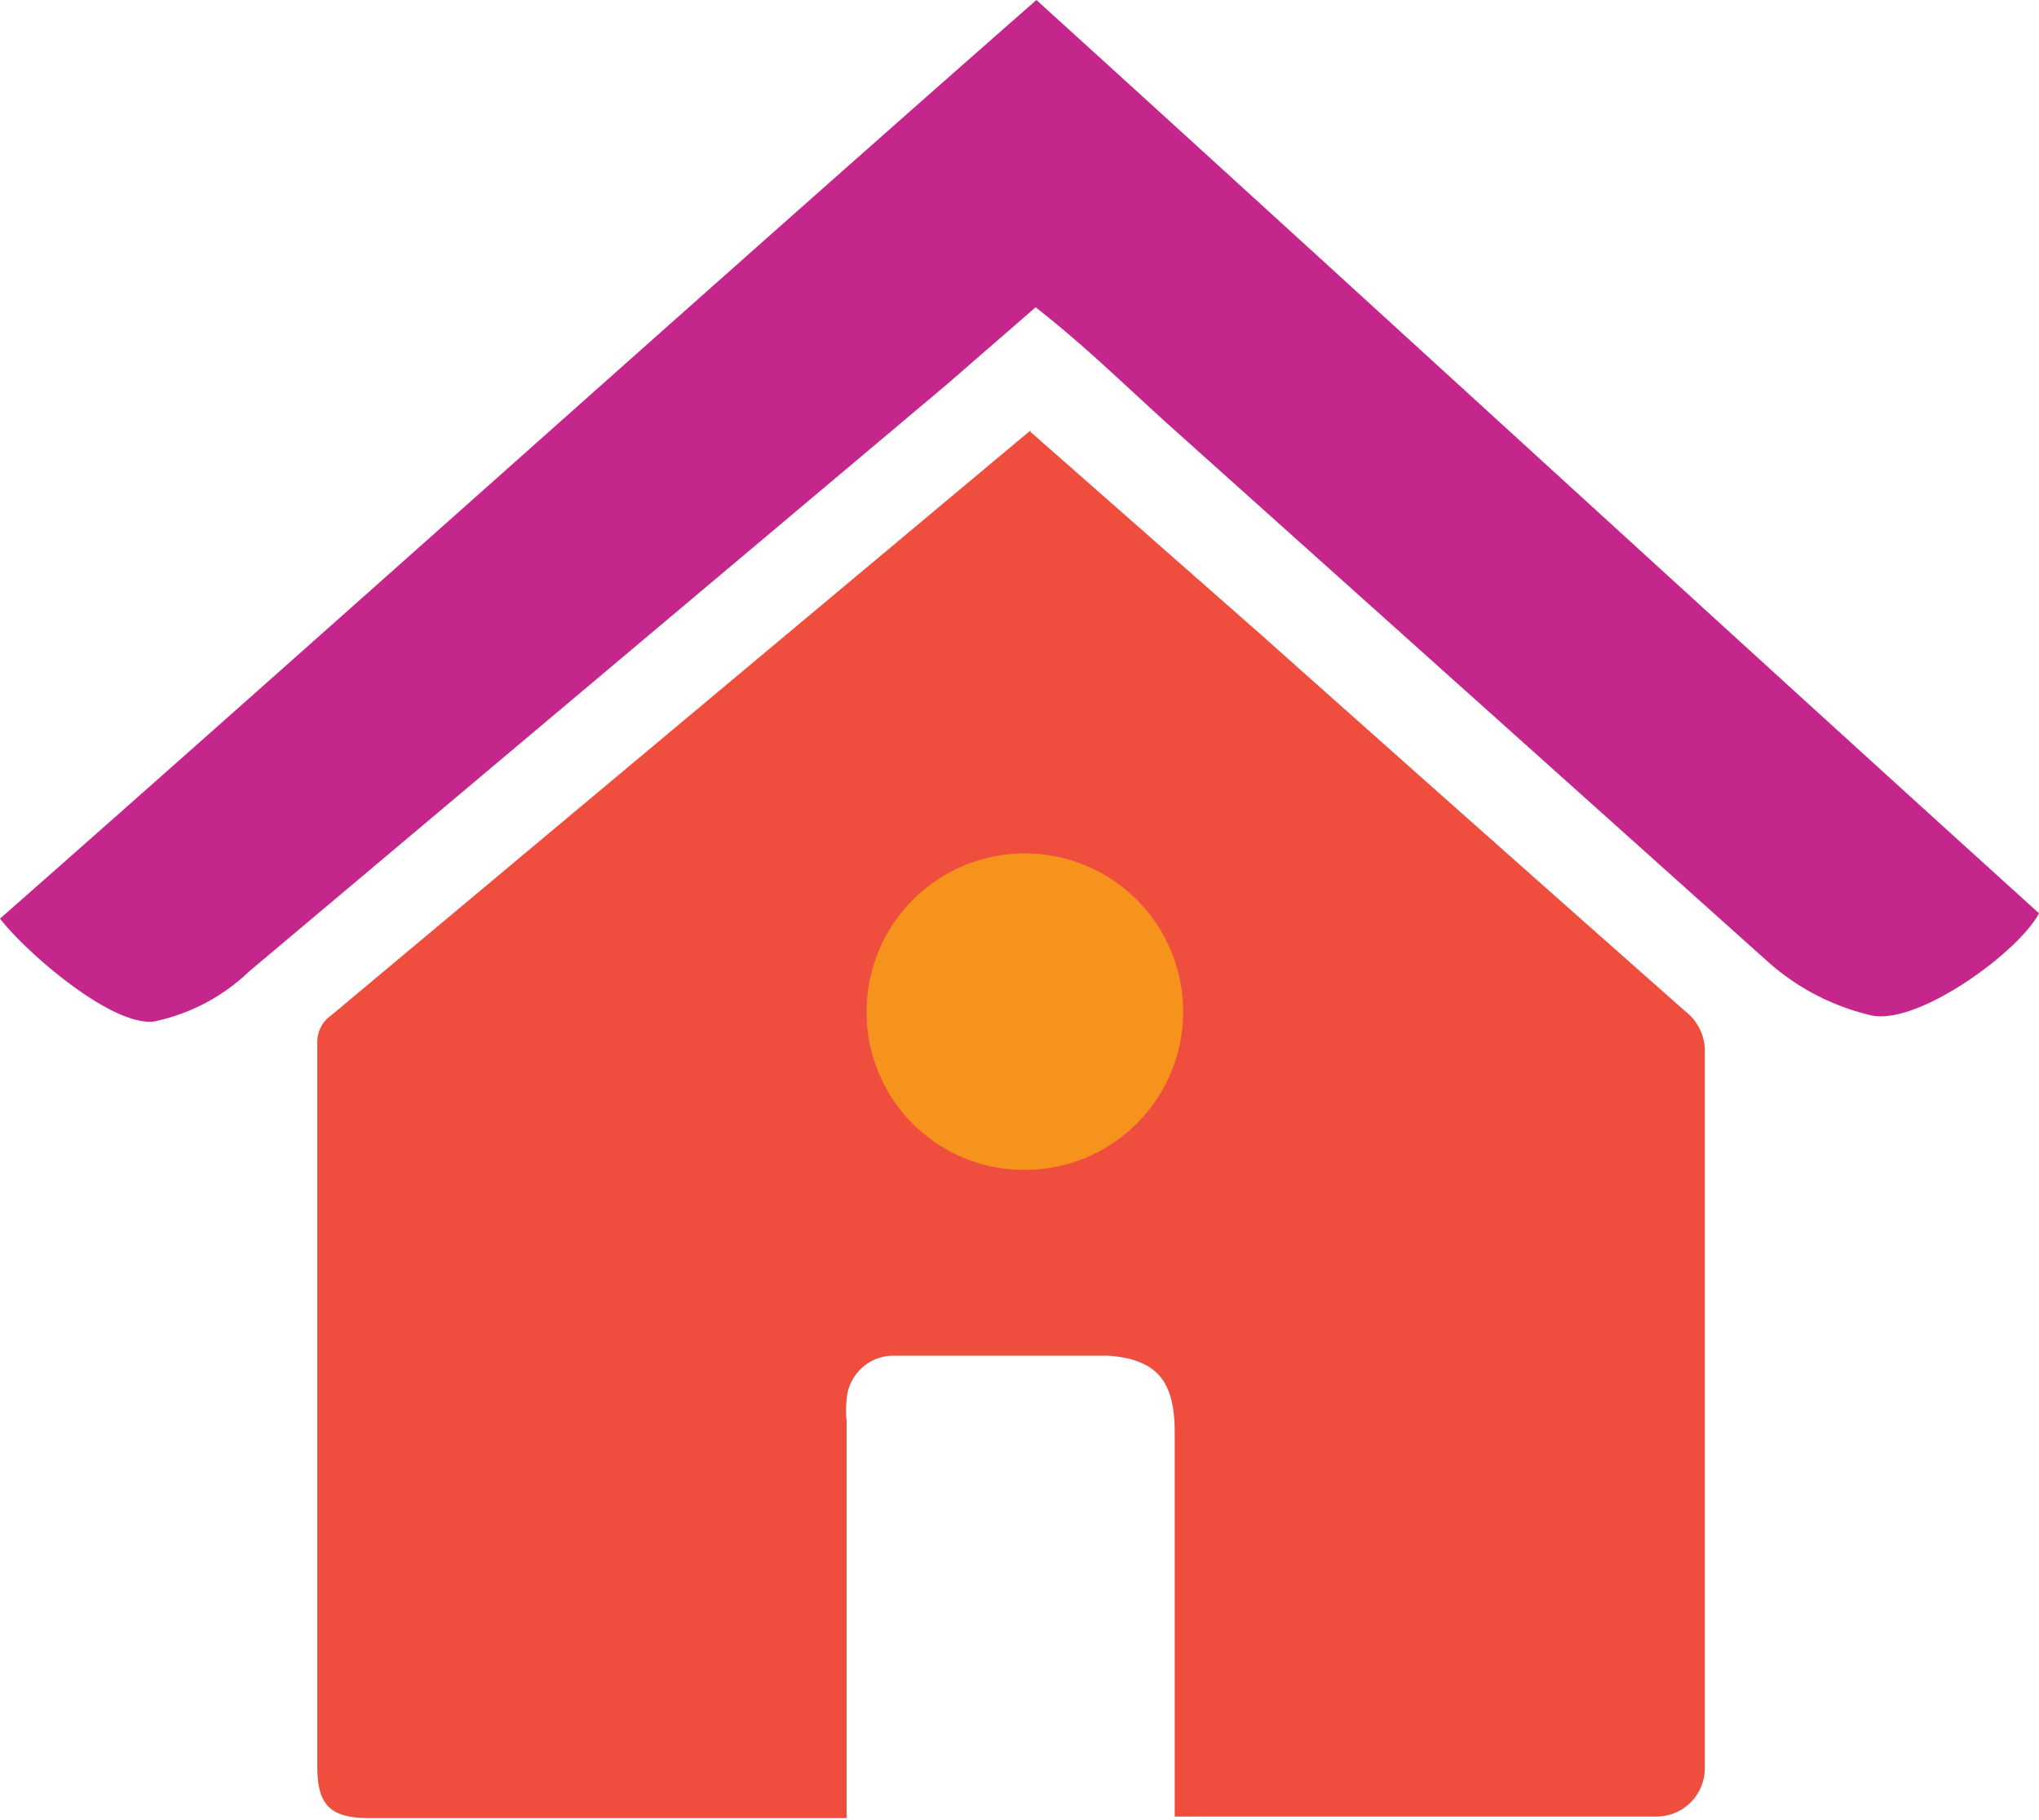
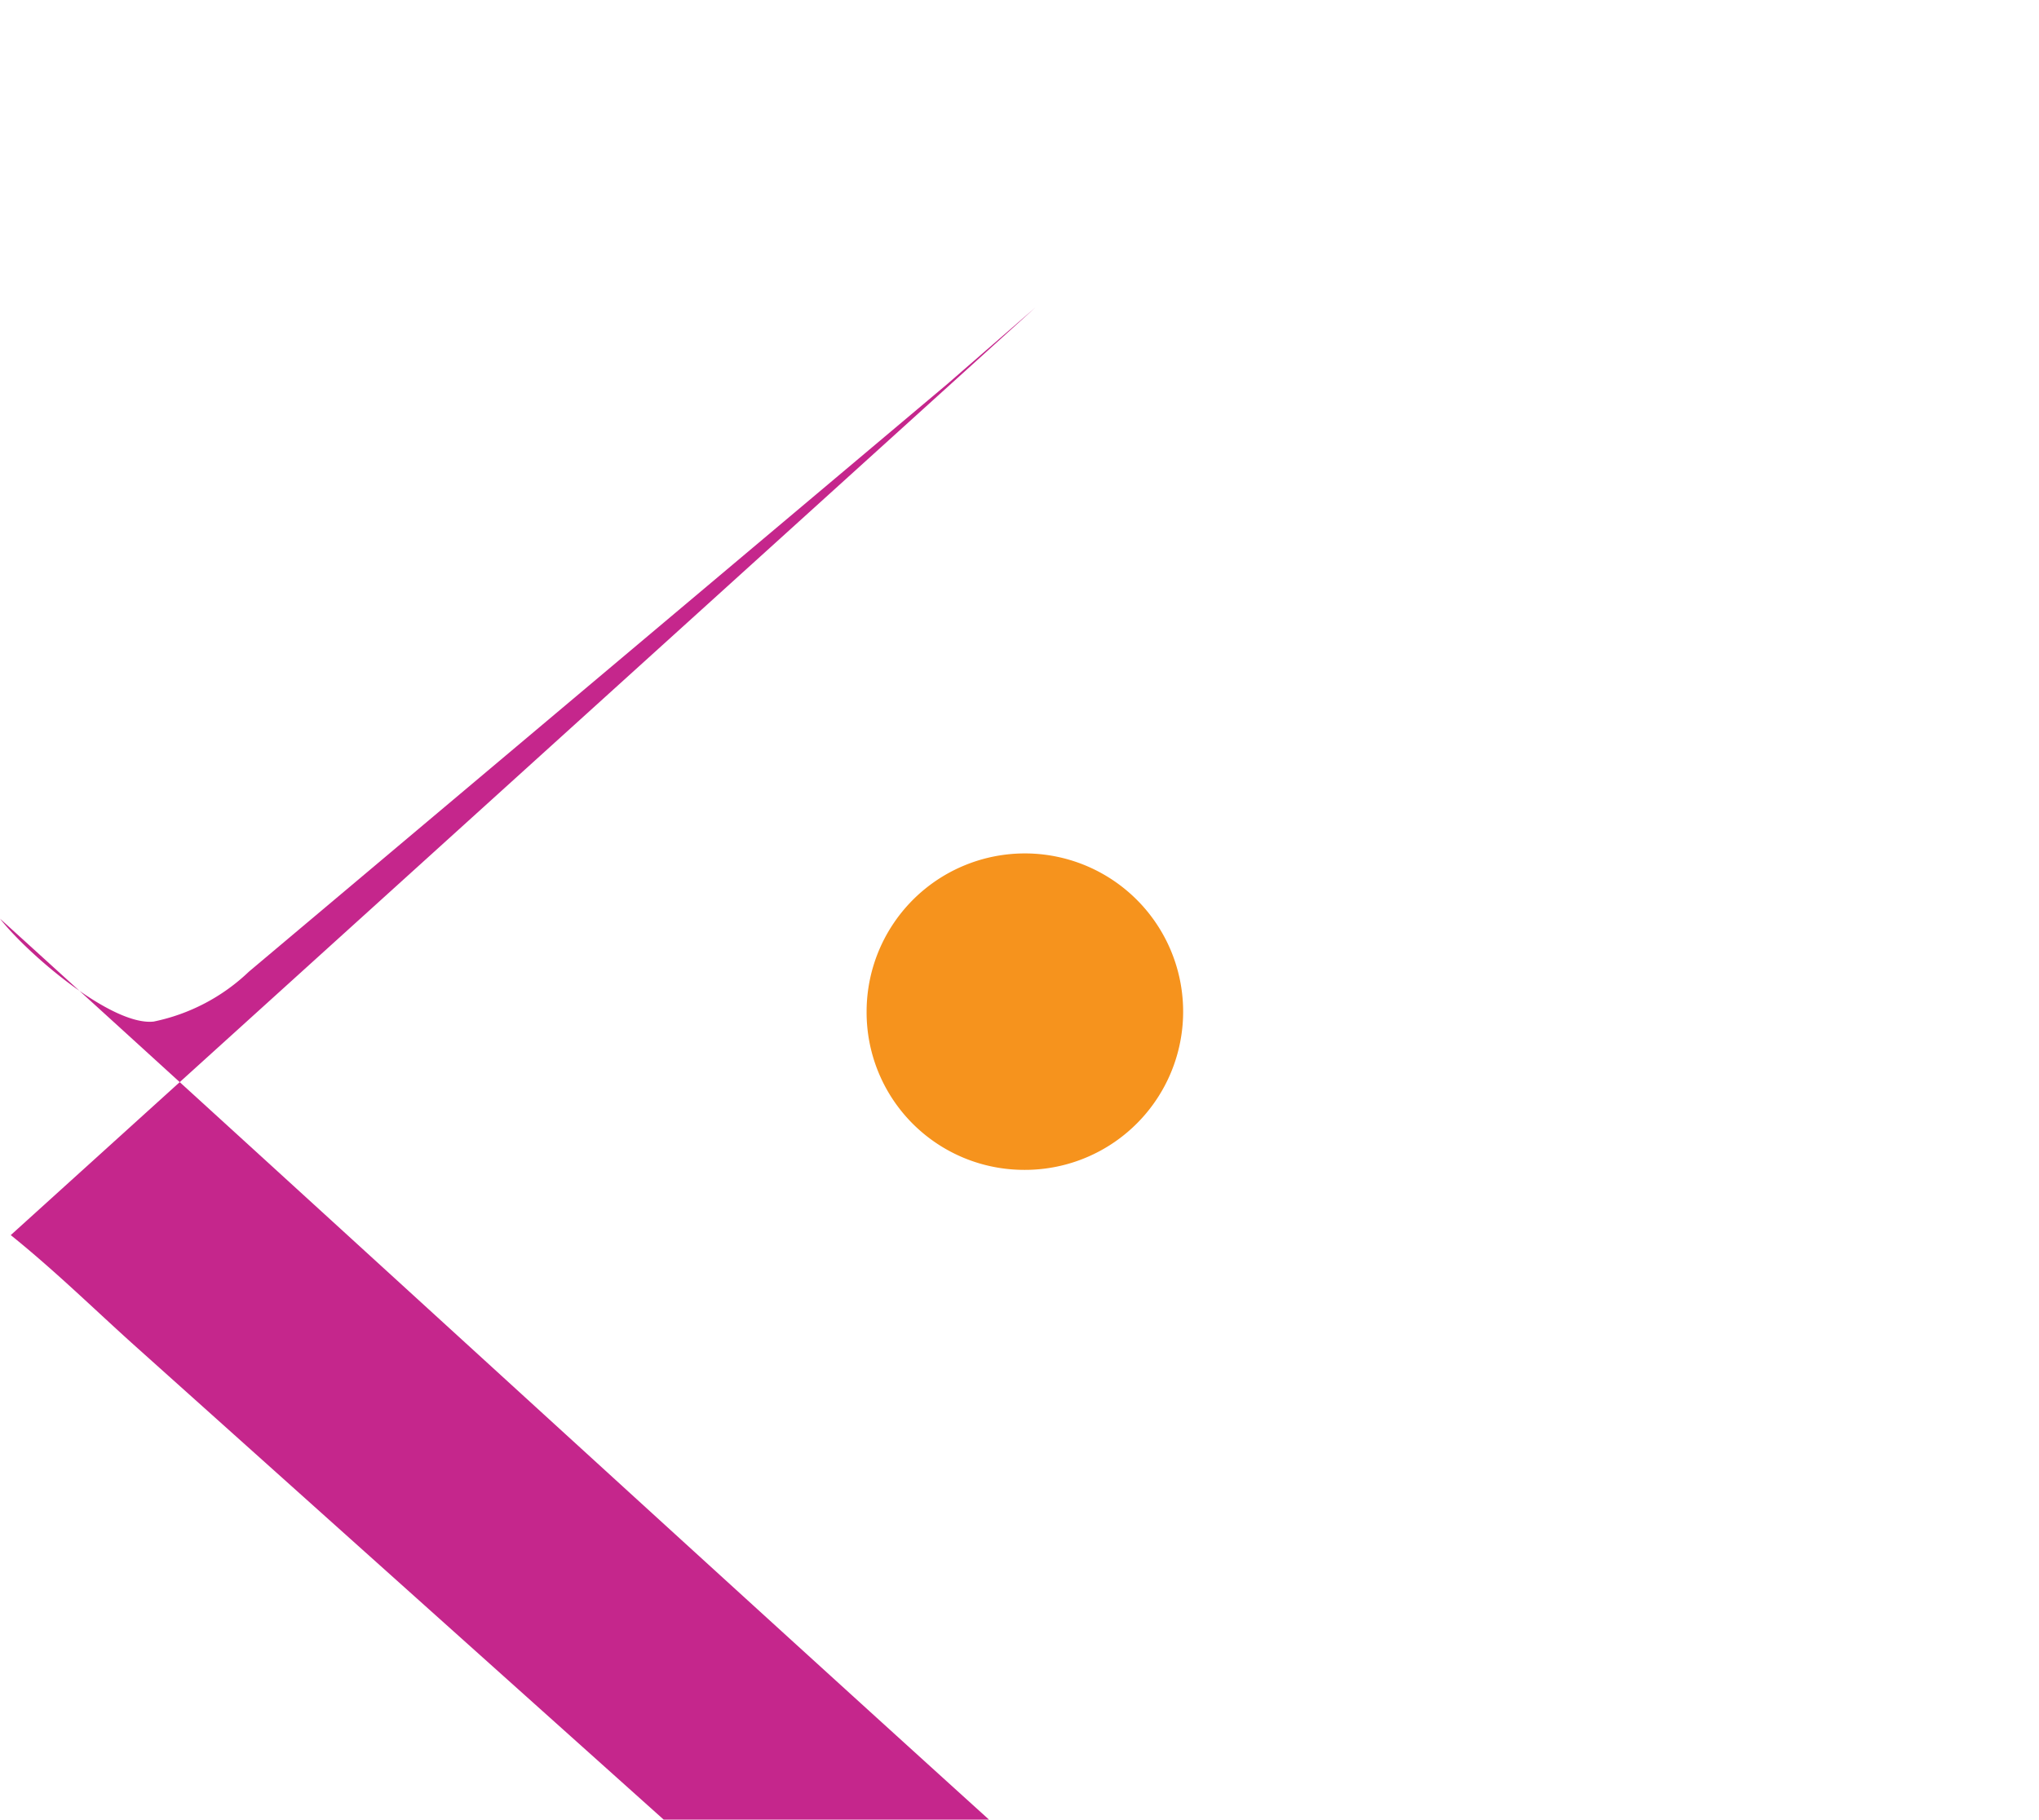
<svg xmlns="http://www.w3.org/2000/svg" viewBox="0 0 26.54 23.69">
  <defs>
    <style>.cls-1{fill:#ef4e3e;}.cls-2{fill:#c5268c;}.cls-3{fill:#f6931d;}</style>
  </defs>
  <g id="Layer_2" data-name="Layer 2">
    <g id="Layer_1-2" data-name="Layer 1">
-       <path class="cls-1" d="M13.41,5.62l3,2.64q2.76,2.46,5.53,4.91a.65.65,0,0,1,.25.54c0,3,0,6,0,9.05V23a.63.63,0,0,1-.65.65H15.29v-5c0-.66-.22-.95-.86-1-.94,0-1.88,0-2.82,0a.61.61,0,0,0-.59.58,1.23,1.23,0,0,0,0,.27c0,1.64,0,3.29,0,4.94v.23H4.8c-.5,0-.67-.17-.67-.67,0-3.15,0-6.29,0-9.44a.42.42,0,0,1,.18-.34l9-7.53.11-.09" />
-       <path class="cls-2" d="M13.48,4,12.33,5,3.24,12.65A2.53,2.53,0,0,1,2,13.3c-.55.06-1.65-.89-2-1.34C4.26,8.21,9.22,3.75,13.49,0c4.12,3.74,8.94,8.17,13.05,11.89-.26.5-1.57,1.46-2.18,1.33a3.07,3.07,0,0,1-1.35-.7l-7.81-7c-.52-.47-1-.94-1.57-1.4L13.48,4" />
+       <path class="cls-2" d="M13.48,4,12.33,5,3.24,12.65A2.53,2.53,0,0,1,2,13.3c-.55.06-1.65-.89-2-1.34c4.12,3.74,8.94,8.17,13.05,11.89-.26.5-1.57,1.46-2.18,1.33a3.07,3.07,0,0,1-1.35-.7l-7.81-7c-.52-.47-1-.94-1.57-1.4L13.48,4" />
      <path class="cls-3" d="M13.28,15.23a2.06,2.06,0,1,0-2-2.06,2.05,2.05,0,0,0,2,2.06" />
    </g>
  </g>
</svg>